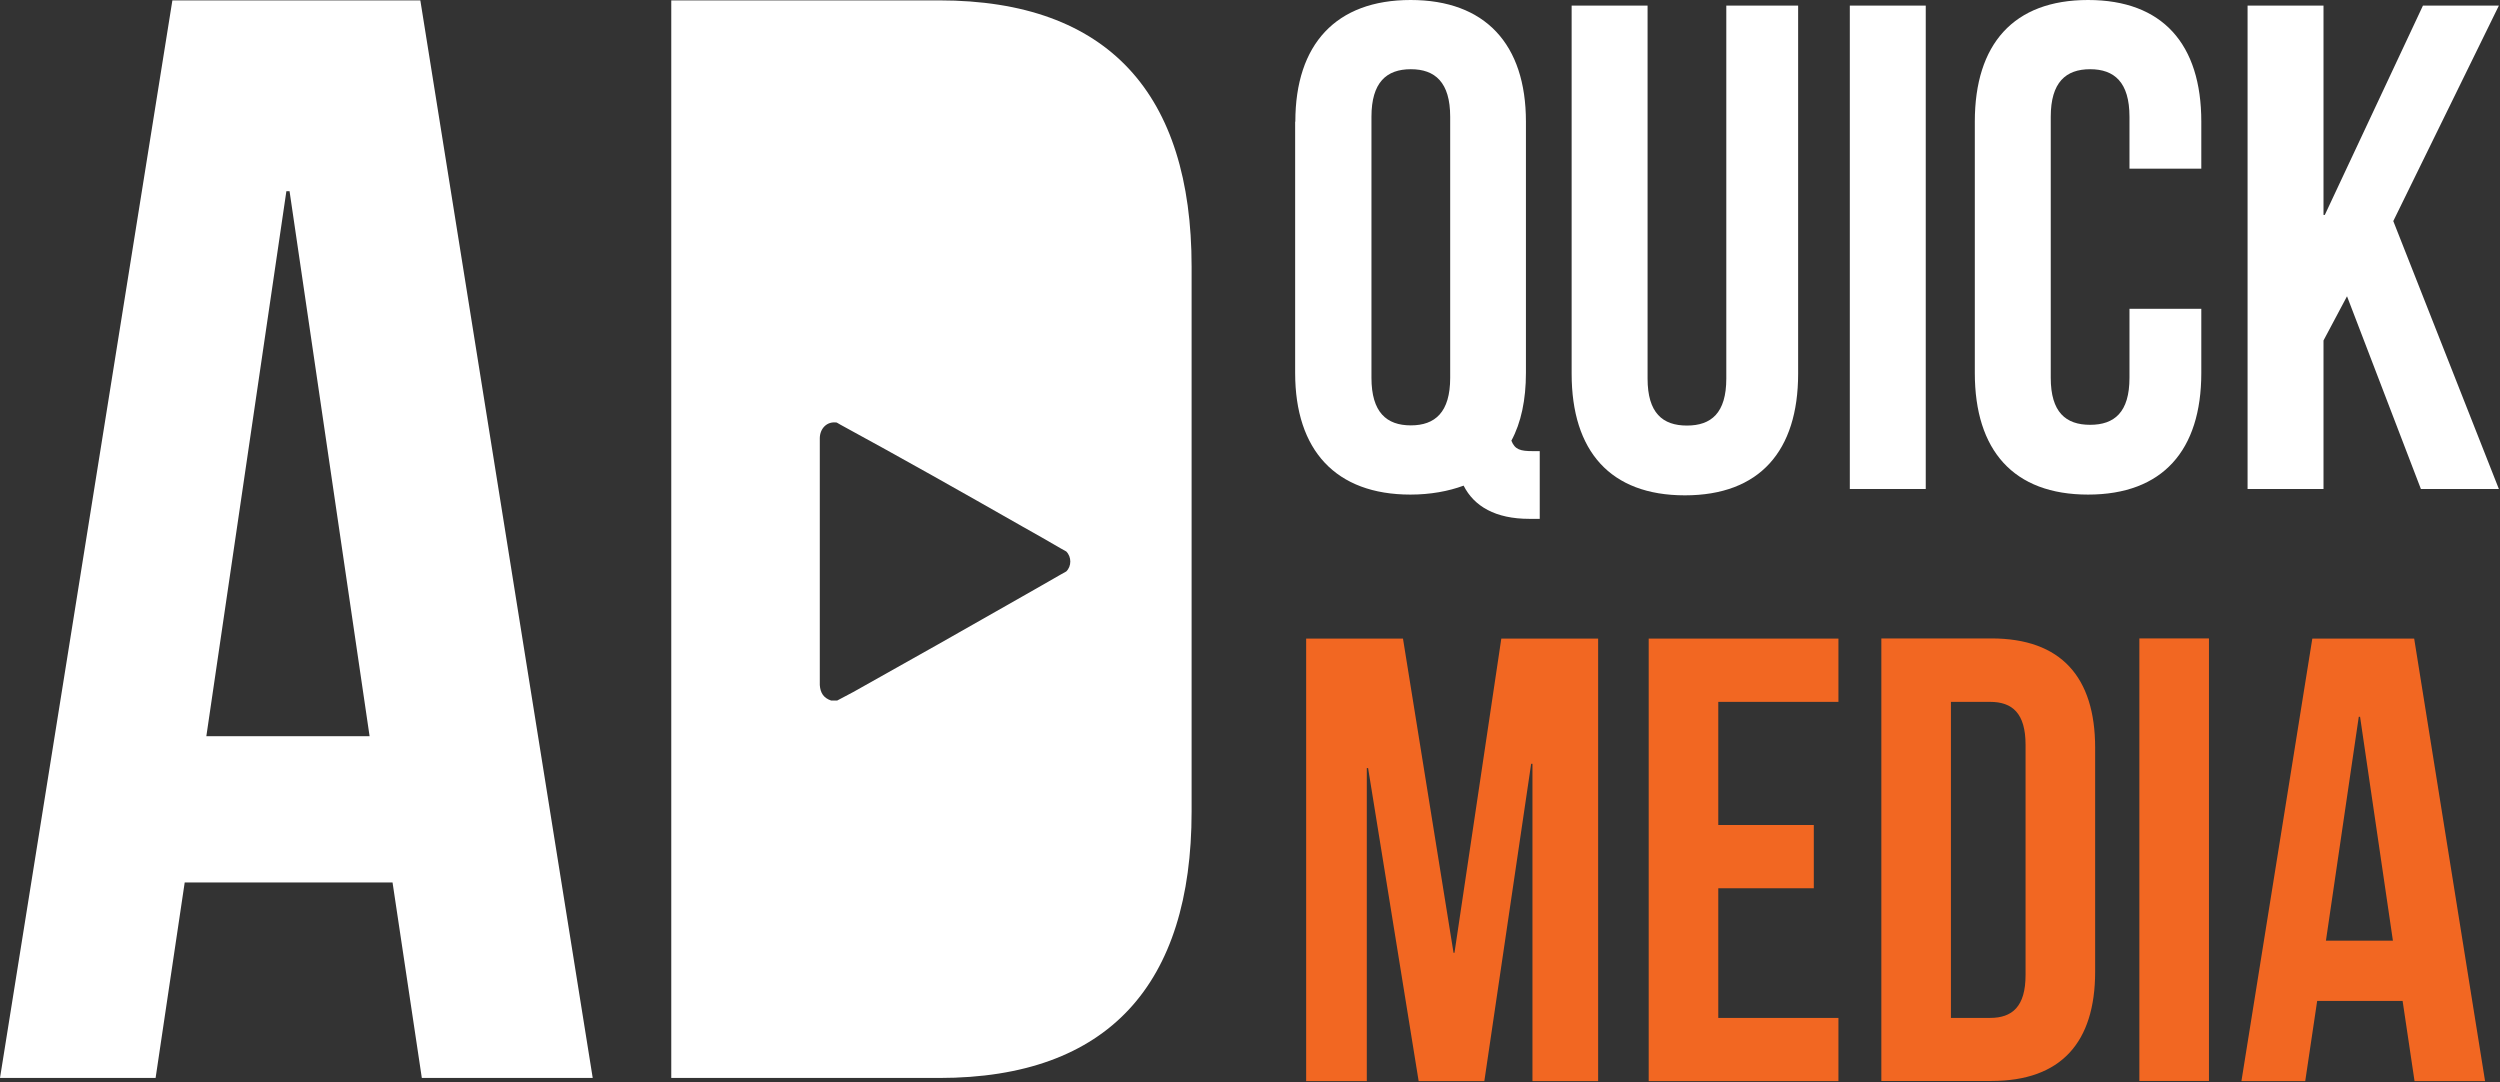
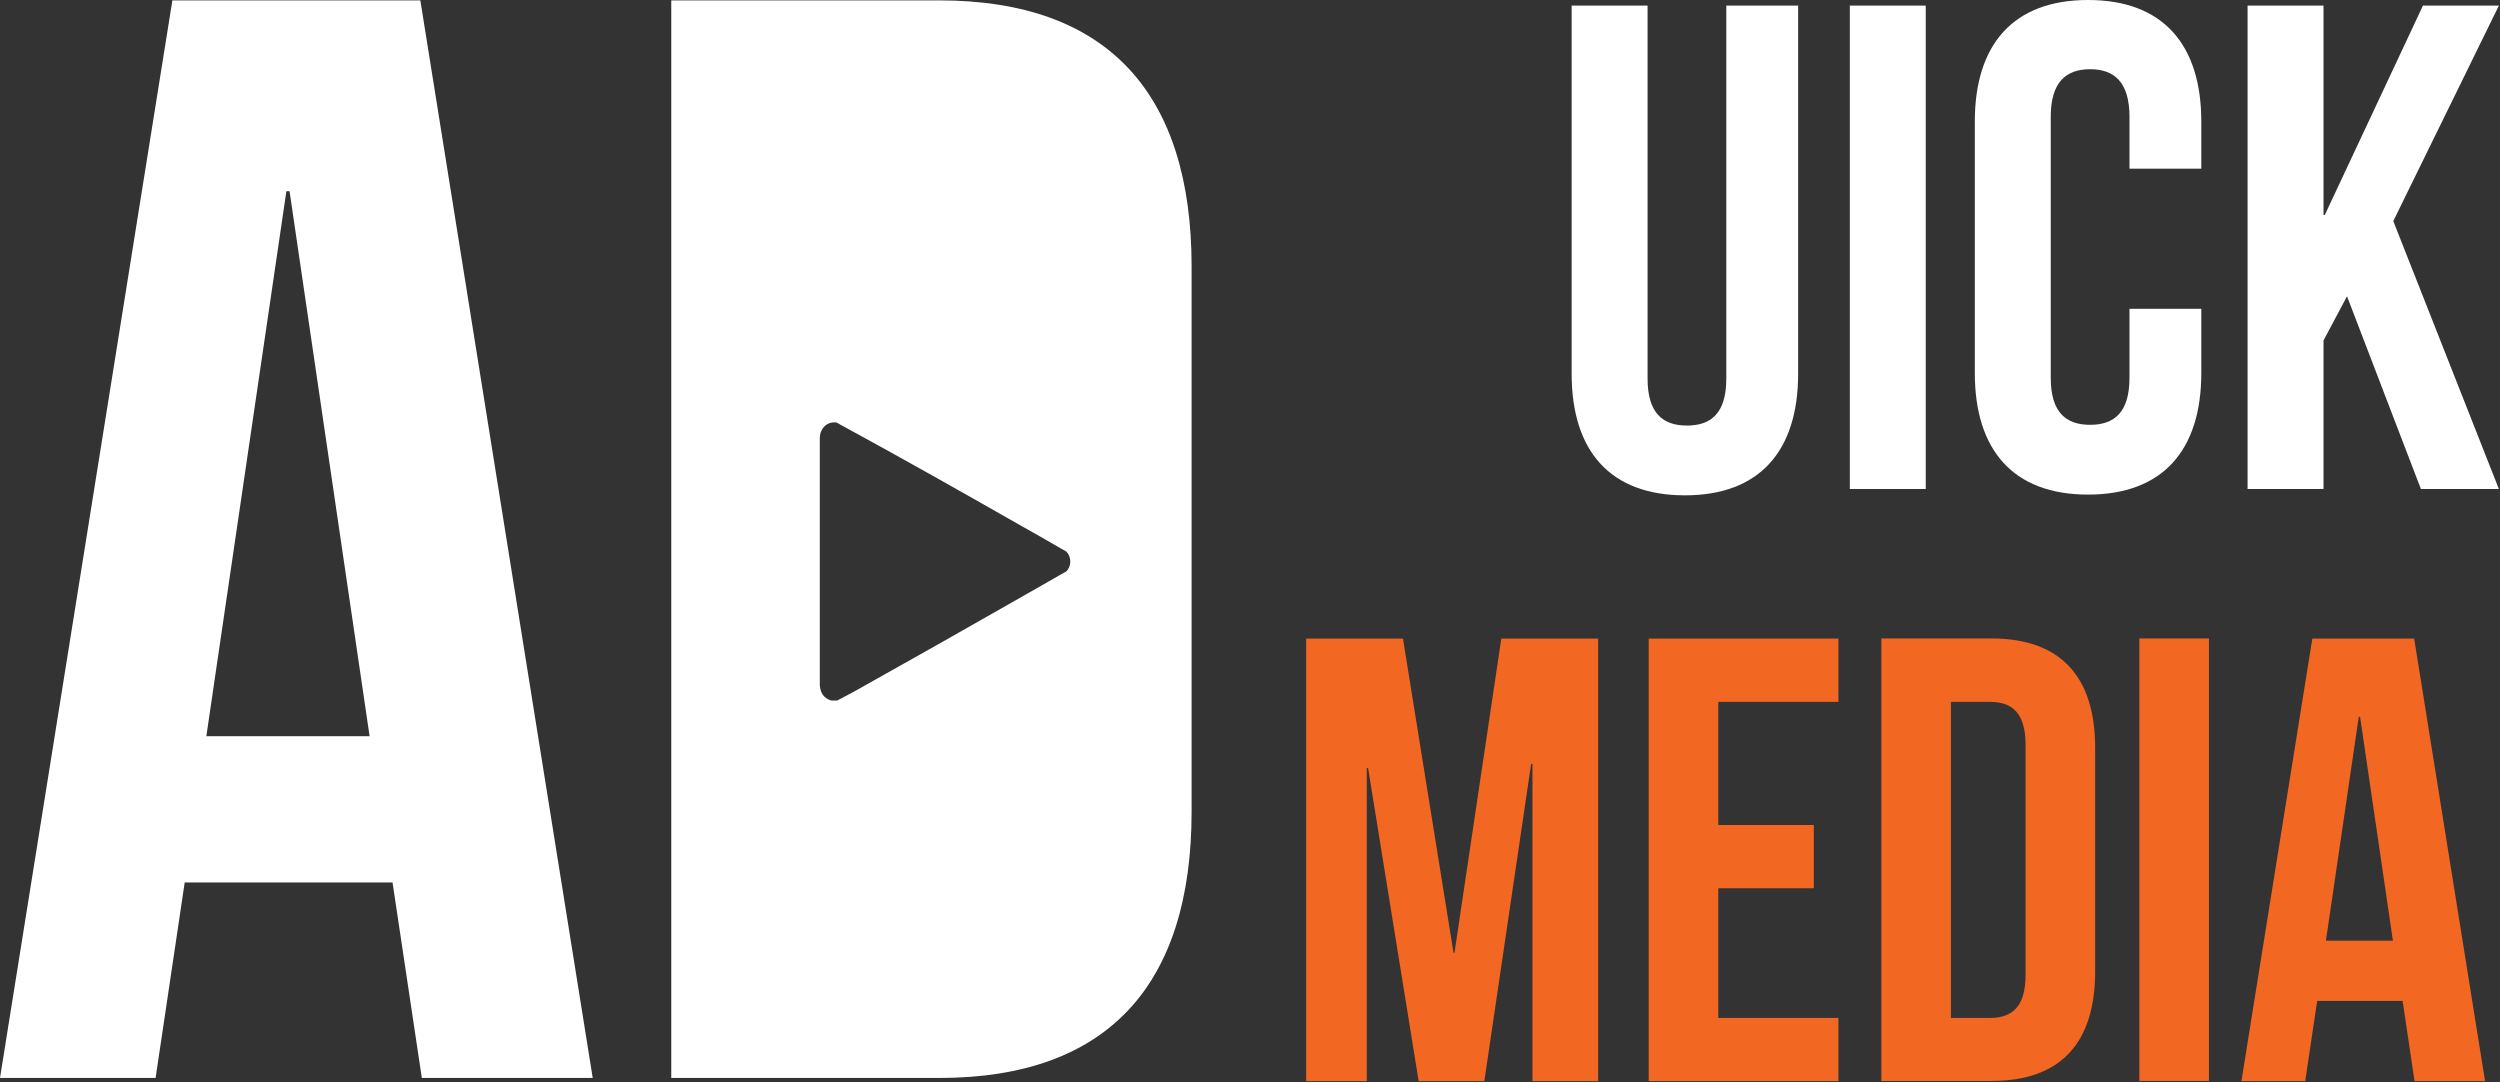
<svg xmlns="http://www.w3.org/2000/svg" width="134" height="58" viewBox="0 0 134 58" fill="none">
  <rect x="0" y="0" width="134" height="58" fill="#333333" stroke="none" />
  <g clip-path="url(#clip0_3065_30)">
    <path d="M22.53 0.02H9.24L0 57.779H8.34L9.9 47.3H21.04L22.61 57.779H31.77L22.53 0.02ZM11.06 39.459L15.35 10.249H15.52L19.81 39.459H11.06Z" fill="white" />
-     <path d="M69.43 6.52C69.43 2.37 71.61 0 75.61 0C79.61 0 81.79 2.37 81.79 6.52V19.99C81.79 21.43 81.53 22.66 81.01 23.62C81.2 24.1 81.49 24.18 82.16 24.18H82.53V27.81H81.97C80.16 27.81 79.01 27.14 78.45 26.03C77.64 26.33 76.67 26.51 75.6 26.51C71.6 26.51 69.42 24.14 69.42 19.99V6.52H69.43ZM73.51 20.25C73.51 22.1 74.32 22.8 75.62 22.8C76.92 22.8 77.73 22.1 77.73 20.25V6.26C77.73 4.41 76.92 3.71 75.62 3.71C74.32 3.71 73.51 4.41 73.51 6.26V20.25Z" fill="white" />
    <path d="M88.31 0.3V20.29C88.31 22.14 89.12 22.81 90.42 22.81C91.72 22.81 92.53 22.14 92.53 20.29V0.3H96.38V20.03C96.38 24.18 94.31 26.55 90.31 26.55C86.31 26.55 84.24 24.18 84.24 20.03V0.3H88.31Z" fill="white" />
    <path d="M99.15 0.3H103.22V26.21H99.15V0.3Z" fill="white" />
    <path d="M117.99 16.55V19.99C117.99 24.14 115.92 26.51 111.92 26.51C107.92 26.51 105.85 24.14 105.85 19.99V6.52C105.85 2.37 107.92 0 111.92 0C115.92 0 117.99 2.37 117.99 6.52V9.04H114.14V6.26C114.14 4.41 113.33 3.71 112.03 3.71C110.73 3.71 109.92 4.41 109.92 6.26V20.25C109.92 22.1 110.73 22.77 112.03 22.77C113.33 22.77 114.14 22.1 114.14 20.25V16.55H117.99Z" fill="white" />
    <path d="M125.8 15.88L124.54 18.25V26.21H120.47V0.3H124.54V11.52H124.61L129.87 0.3H133.94L128.28 11.85L133.94 26.21H129.76L125.8 15.88Z" fill="white" />
    <path d="M77.89 51.071H77.96L80.47 34.23H85.66V57.95H82.14V40.941H82.07L79.56 57.95H76.04L73.33 41.17H73.26V57.95H70.01V34.23H75.2L77.91 51.071H77.89Z" fill="#F26722" />
    <path d="M92.1 44.221H97.22V47.611H92.1V54.56H98.54V57.95H88.37V34.23H98.54V37.62H92.1V44.23V44.221Z" fill="#F26722" />
    <path d="M100.84 34.22H106.74C110.47 34.22 112.3 36.29 112.3 40.08V52.08C112.3 55.88 110.47 57.94 106.74 57.94H100.84V34.22ZM104.57 37.61V54.56H106.67C107.86 54.56 108.57 53.95 108.57 52.26V39.92C108.57 38.23 107.86 37.62 106.67 37.62H104.57V37.61Z" fill="#F26722" />
    <path d="M114.67 34.22H118.4V57.94H114.67V34.22Z" fill="#F26722" />
    <path d="M133.18 57.95H129.42L128.78 53.651H124.2L123.56 57.95H120.14L123.94 34.23H129.4L133.2 57.95H133.18ZM124.67 50.42H128.26L126.5 38.42H126.43L124.67 50.42Z" fill="#F26722" />
    <path d="M50.34 0.02H35.98V57.779H50.34C59.42 57.779 63.87 52.749 63.87 43.499V14.29C63.87 5.05 59.42 0.02 50.34 0.02ZM57.151 30.63C57.041 30.689 56.941 30.75 56.831 30.809C56.16 31.2 55.48 31.579 54.8 31.97C51.791 33.69 48.761 35.4 45.74 37.09C45.511 37.209 45.291 37.33 45.06 37.45C45.001 37.48 44.931 37.52 44.87 37.55H44.55C44.141 37.41 43.971 37.139 43.941 36.719V23.48C43.95 22.97 44.321 22.57 44.85 22.649C44.92 22.689 44.99 22.73 45.06 22.77C48.331 24.549 51.571 26.38 54.8 28.22C55.48 28.599 56.16 28.989 56.831 29.38C56.941 29.439 57.041 29.5 57.151 29.559C57.441 29.849 57.441 30.349 57.151 30.63Z" fill="white" />
  </g>
  <defs>
    <clipPath id="clip0_3065_30">
      <rect width="133.95" height="57.95" fill="white" />
    </clipPath>
  </defs>
</svg>